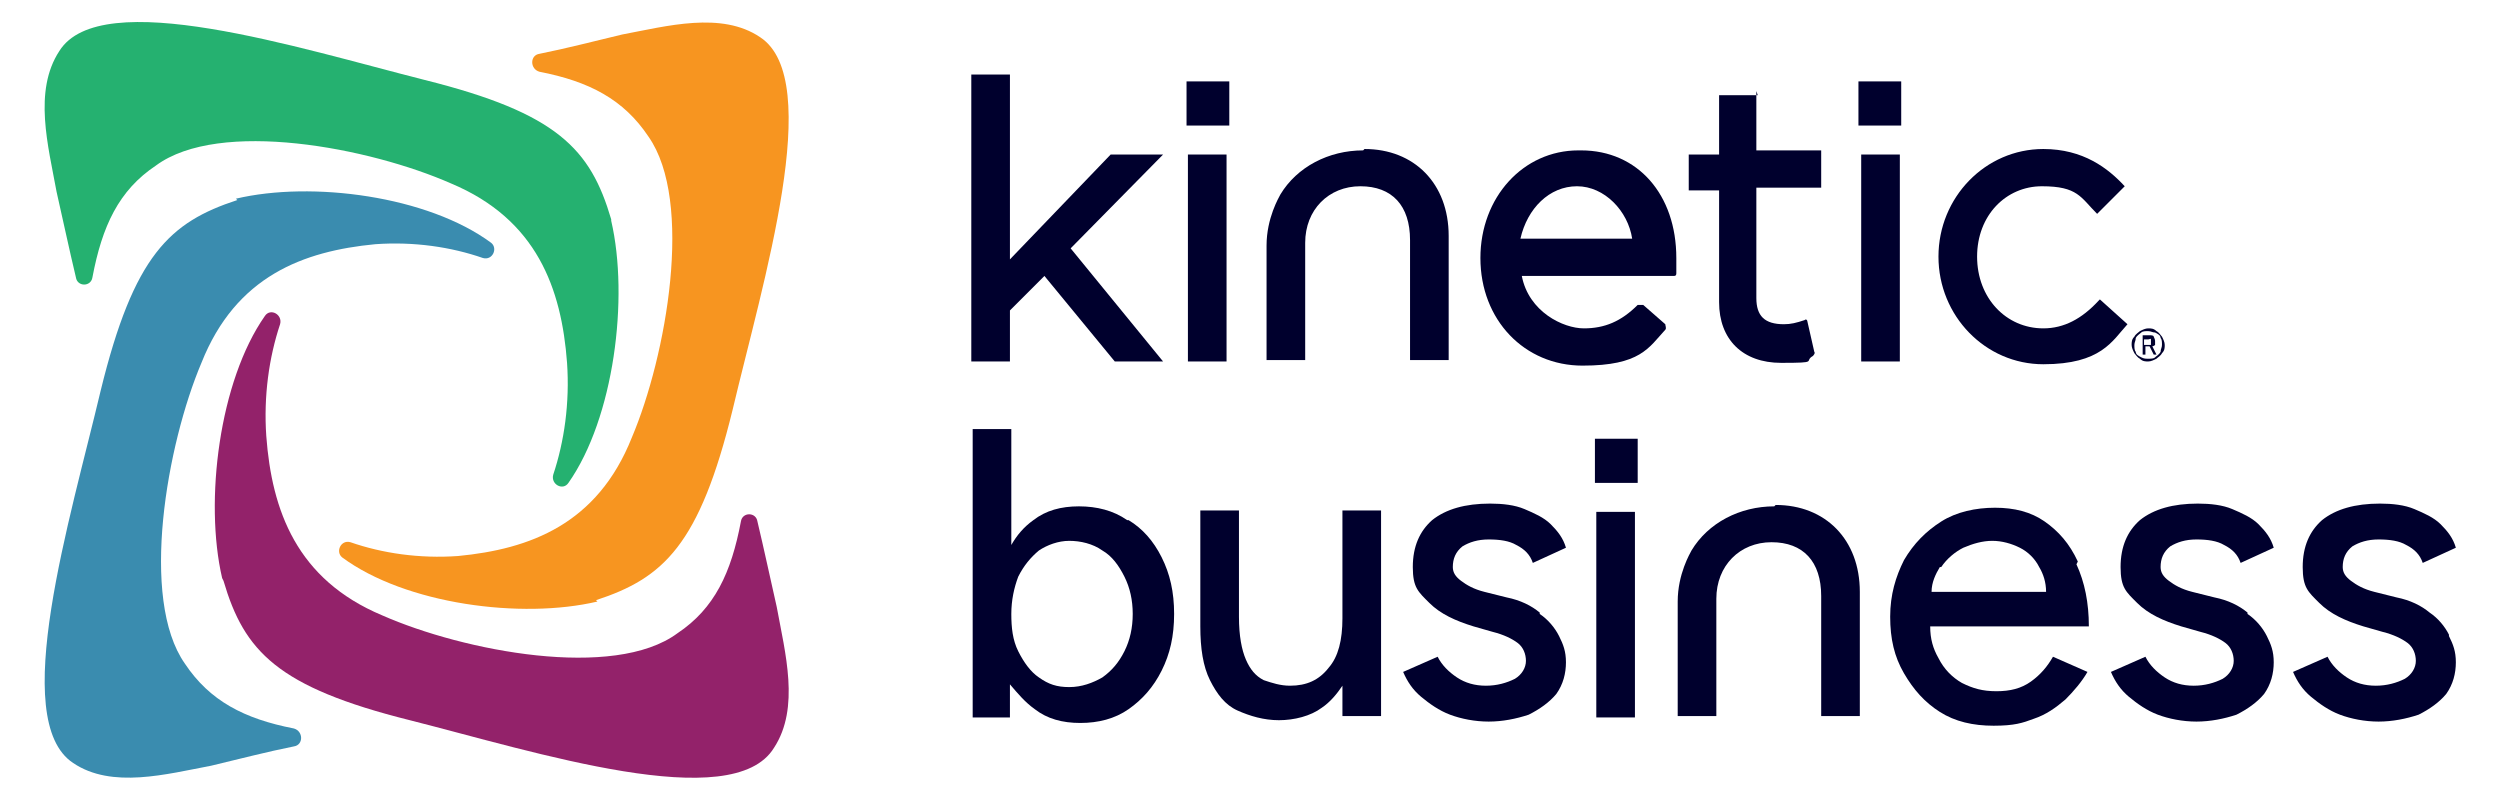
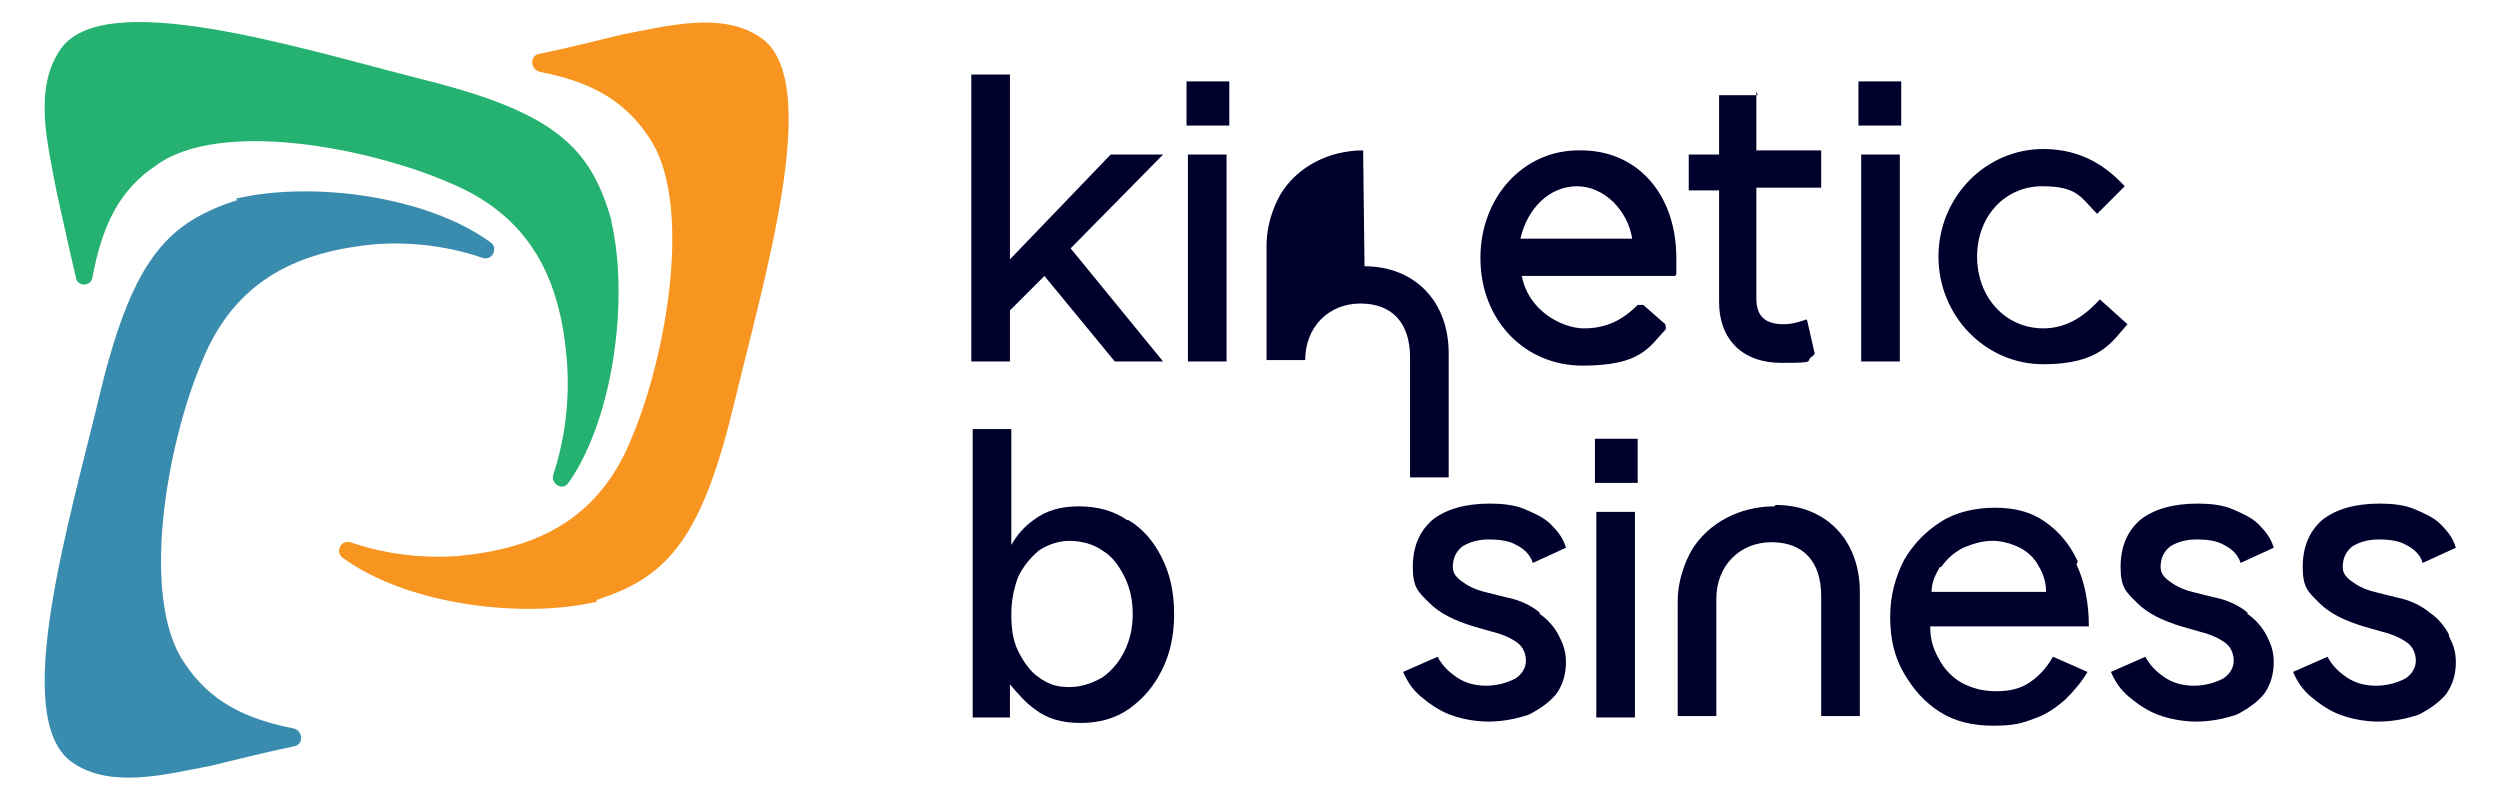
<svg xmlns="http://www.w3.org/2000/svg" id="Layer_1" version="1.1" viewBox="0 0 181.2 58.2">
  <defs>
    <style>
      .st0 {
        fill: #25b170;
      }

      .st1 {
        fill: #f79520;
      }

      .st2 {
        fill: #93226a;
      }

      .st3 {
        fill: #3a8caf;
      }

      .st4 {
        fill: #00002d;
      }
    </style>
  </defs>
  <path class="st3" d="M17.2,14.5c-4.9,1.6-7.5,4-9.9,13.8-2.2,9.3-6.7,23.9-2,27,2.8,1.9,6.8.8,10,.2,2.1-.5,4-1,6-1.4.7-.1.7-1.1,0-1.3-3.6-.7-6.1-2-7.9-4.7-3.3-4.7-1.3-15.9,1.2-21.8,2.5-6.3,7.4-8.1,12.6-8.6,2.8-.2,5.5.2,7.8,1,.7.2,1.1-.7.6-1.1-4.6-3.4-13-4.5-18.5-3.2" />
  <path class="st0" d="M44.3,15.9c-1.5-5.1-3.9-7.7-13.5-10.1C21.7,3.5,7.3-1.1,4.3,3.7c-1.9,2.9-.8,6.9-.2,10.2.5,2.2.9,4.1,1.4,6.2.1.7,1.1.7,1.2,0,.7-3.7,1.9-6.3,4.6-8.1,4.6-3.4,15.5-1.3,21.4,1.3,6.2,2.6,8,7.6,8.4,13,.2,2.9-.2,5.7-1,8.1-.2.7.7,1.2,1.1.6,3.3-4.7,4.4-13.4,3.1-19" />
  <path class="st1" d="M43.2,43.5c4.9-1.6,7.5-4,9.9-13.8,2.2-9.3,6.7-23.9,2-27-2.8-1.9-6.8-.8-10-.2-2.1.5-4,1-6,1.4-.7.1-.7,1.1,0,1.3,3.6.7,6.1,2,7.9,4.7,3.3,4.7,1.3,15.9-1.2,21.8-2.5,6.3-7.4,8.1-12.6,8.6-2.8.2-5.5-.2-7.8-1-.7-.2-1.1.7-.6,1.1,4.6,3.4,13,4.5,18.5,3.2" />
-   <path class="st2" d="M16.2,42.1c1.5,5.1,3.9,7.7,13.5,10.1,9.1,2.3,23.4,6.9,26.4,2,1.9-2.9.8-6.9.2-10.2-.5-2.2-.9-4.1-1.4-6.2-.1-.7-1.1-.7-1.2,0-.7,3.7-1.9,6.3-4.6,8.1-4.6,3.4-15.5,1.3-21.4-1.3-6.2-2.6-8-7.6-8.4-13-.2-2.9.2-5.7,1-8.1.2-.7-.7-1.2-1.1-.6-3.3,4.7-4.4,13.4-3.1,19" />
  <path class="st4" d="M128.6,36.7c-2.5,0-4.8,1.2-6,3.2-.1.2-1,1.7-1,3.7v8.3h2.8v-8.5c0-2.4,1.7-4.1,4-4.1s3.6,1.4,3.6,3.9v8.7h2.8v-9c0-3.8-2.5-6.3-6.1-6.3Z" />
  <path class="st4" d="M81.7,37.7c-1-.7-2.2-1-3.5-1s-2.4.3-3.3,1c-.7.5-1.2,1.1-1.6,1.8v-8.4h-2.8v20.9h2.7v-2.4c.6.7,1.1,1.3,1.8,1.8.9.7,2,1,3.3,1s2.5-.3,3.5-1c1-.7,1.8-1.6,2.4-2.8.6-1.2.9-2.5.9-4.1s-.3-2.9-.9-4.1c-.6-1.2-1.4-2.1-2.4-2.7h0ZM81.5,47.2c-.4.8-.9,1.4-1.6,1.9-.7.4-1.5.7-2.4.7s-1.5-.2-2.2-.7c-.6-.4-1.1-1.1-1.5-1.9-.4-.8-.5-1.7-.5-2.7s.2-1.9.5-2.7c.4-.8.9-1.4,1.5-1.9.6-.4,1.4-.7,2.2-.7s1.7.2,2.4.7c.7.4,1.2,1.1,1.6,1.9.4.8.6,1.7.6,2.7s-.2,1.9-.6,2.7Z" />
-   <path class="st4" d="M97.3,44.8c0,1.6-.3,2.8-1,3.6-.7.9-1.6,1.3-2.8,1.3-.7,0-1.3-.2-1.9-.4-.6-.3-1-.8-1.3-1.5-.3-.7-.5-1.7-.5-3.1v-7.7h-2.8v8.4c0,1.6.2,2.9.7,3.9.5,1,1.1,1.8,2,2.2s1.9.7,3,.7,2.3-.3,3.1-.9c.6-.4,1.1-1,1.5-1.6v2.2h2.8v-14.9h-2.8v7.8h0Z" />
  <path class="st4" d="M111.6,44.4c-.6-.5-1.4-.9-2.4-1.1l-1.6-.4c-.8-.2-1.3-.5-1.7-.8-.4-.3-.6-.6-.6-1,0-.6.2-1.1.7-1.5.5-.3,1.1-.5,1.9-.5s1.5.1,2,.4c.6.3,1,.7,1.2,1.3l2.4-1.1c-.2-.7-.6-1.2-1.1-1.7-.5-.5-1.2-.8-1.9-1.1-.7-.3-1.6-.4-2.5-.4-1.8,0-3.2.4-4.2,1.2-.9.8-1.4,1.9-1.4,3.4s.4,1.8,1.2,2.6c.8.8,1.9,1.3,3.2,1.7l1.4.4c.8.2,1.4.5,1.8.8.4.3.6.8.6,1.3s-.3,1-.8,1.3c-.6.3-1.3.5-2.1.5s-1.5-.2-2.1-.6c-.6-.4-1.1-.9-1.4-1.5l-2.5,1.1c.3.7.7,1.3,1.3,1.8.6.5,1.3,1,2.1,1.3.8.3,1.8.5,2.8.5s2-.2,2.9-.5c.8-.4,1.5-.9,2-1.5.5-.7.7-1.5.7-2.3s-.2-1.3-.5-1.9c-.3-.6-.8-1.2-1.4-1.6h0Z" />
  <path class="st4" d="M118.7,31.8h-3.1v3.2h3.1v-3.2Z" />
  <path class="st4" d="M118.5,37.1h-2.8v14.9h2.8v-14.9Z" />
  <path class="st4" d="M150.6,40.7c-.6-1.3-1.4-2.2-2.4-2.9-1-.7-2.2-1-3.6-1s-2.8.3-3.9,1c-1.1.7-2,1.6-2.7,2.8-.6,1.2-1,2.5-1,4.1s.3,2.9,1,4.1,1.5,2.1,2.6,2.8c1.1.7,2.4,1,3.9,1s2.1-.2,2.9-.5c.9-.3,1.6-.8,2.3-1.4.6-.6,1.2-1.3,1.6-2l-2.5-1.1c-.4.7-.9,1.3-1.6,1.8-.7.5-1.5.7-2.5.7s-1.7-.2-2.5-.6c-.7-.4-1.3-1-1.7-1.8-.4-.7-.6-1.4-.6-2.3h11.5c0-1.7-.3-3.2-.9-4.5h0ZM140.7,41.1c.4-.6,1-1.1,1.6-1.4.7-.3,1.4-.5,2.1-.5s1.4.2,2,.5c.6.3,1.1.8,1.4,1.4.3.5.5,1.1.5,1.8h-8.3c0-.7.3-1.3.6-1.8h0Z" />
  <path class="st4" d="M162.9,44.4c-.6-.5-1.4-.9-2.4-1.1l-1.6-.4c-.8-.2-1.3-.5-1.7-.8-.4-.3-.6-.6-.6-1,0-.6.2-1.1.7-1.5.5-.3,1.1-.5,1.9-.5s1.5.1,2,.4c.6.3,1,.7,1.2,1.3l2.4-1.1c-.2-.7-.6-1.2-1.1-1.7-.5-.5-1.2-.8-1.9-1.1-.7-.3-1.6-.4-2.5-.4-1.8,0-3.2.4-4.2,1.2-.9.8-1.4,1.9-1.4,3.4s.4,1.8,1.2,2.6c.8.8,1.9,1.3,3.2,1.7l1.4.4c.8.2,1.4.5,1.8.8.4.3.6.8.6,1.3s-.3,1-.8,1.3c-.6.3-1.3.5-2.1.5s-1.5-.2-2.1-.6c-.6-.4-1.1-.9-1.4-1.5l-2.5,1.1c.3.7.7,1.3,1.3,1.8.6.5,1.3,1,2.1,1.3.8.3,1.8.5,2.8.5s2-.2,2.9-.5c.8-.4,1.5-.9,2-1.5.5-.7.7-1.5.7-2.3s-.2-1.3-.5-1.9c-.3-.6-.8-1.2-1.4-1.6h0Z" />
  <path class="st4" d="M177.5,46c-.3-.6-.8-1.2-1.4-1.6-.6-.5-1.4-.9-2.4-1.1l-1.6-.4c-.8-.2-1.3-.5-1.7-.8-.4-.3-.6-.6-.6-1,0-.6.2-1.1.7-1.5.5-.3,1.1-.5,1.9-.5s1.5.1,2,.4c.6.3,1,.7,1.2,1.3l2.4-1.1c-.2-.7-.6-1.2-1.1-1.7-.5-.5-1.2-.8-1.9-1.1-.7-.3-1.6-.4-2.5-.4-1.8,0-3.2.4-4.2,1.2-.9.8-1.4,1.9-1.4,3.4s.4,1.8,1.2,2.6c.8.8,1.9,1.3,3.2,1.7l1.4.4c.8.2,1.4.5,1.8.8.4.3.6.8.6,1.3s-.3,1-.8,1.3c-.6.3-1.3.5-2.1.5s-1.5-.2-2.1-.6c-.6-.4-1.1-.9-1.4-1.5l-2.5,1.1c.3.7.7,1.3,1.3,1.8.6.5,1.3,1,2.1,1.3.8.3,1.8.5,2.8.5s2-.2,2.9-.5c.8-.4,1.5-.9,2-1.5.5-.7.7-1.5.7-2.3s-.2-1.3-.5-1.9h0Z" />
  <path class="st4" d="M80.5,11.2l-7.3,7.6V5.4h-2.8v20.8h2.8v-3.7l2.5-2.5,5.1,6.2h3.5l-6.7-8.2,6.7-6.8h-3.8Z" />
  <path class="st4" d="M89.1,5.9h-3.1v3.2h3.1v-3.2Z" />
  <path class="st4" d="M88.9,11.2h-2.8v15h2.8v-15Z" />
-   <path class="st4" d="M98.8,10.9c-2.5,0-4.8,1.2-6,3.2-.1.2-1,1.7-1,3.7v8.3h2.8v-8.5c0-2.4,1.7-4.1,4-4.1s3.6,1.4,3.6,3.9v8.7h2.8v-9c0-3.8-2.5-6.3-6.1-6.3h0Z" />
+   <path class="st4" d="M98.8,10.9c-2.5,0-4.8,1.2-6,3.2-.1.2-1,1.7-1,3.7v8.3h2.8c0-2.4,1.7-4.1,4-4.1s3.6,1.4,3.6,3.9v8.7h2.8v-9c0-3.8-2.5-6.3-6.1-6.3h0Z" />
  <path class="st4" d="M114.4,10.9c-4,0-7.1,3.4-7.1,7.8h0c0,4.5,3.2,7.8,7.4,7.8s4.8-1.3,6-2.6c.1-.1,0-.3,0-.4l-1.6-1.4c-.1,0-.3,0-.4,0-1.2,1.2-2.4,1.7-3.9,1.7s-4-1.2-4.5-3.8h11c.1,0,.2,0,.2-.2v-1.1c0-4.6-2.8-7.8-6.9-7.8ZM110.2,17.3c.5-2.2,2.1-3.8,4.1-3.8s3.7,1.8,4,3.8h-8.2Z" />
  <path class="st4" d="M127.4,6.9h-2.8v4.3h-2.2v2.6h2.2v8.1c0,2.7,1.7,4.4,4.5,4.4s1.6-.1,2.3-.5c0,0,.2-.2.1-.3l-.5-2.2c0-.1-.1-.2-.2-.1-.6.2-1,.3-1.5.3-1.4,0-2-.6-2-1.9v-8h4.7v-2.7h-4.7v-4.3Z" />
  <path class="st4" d="M137.8,5.9h-3.1v3.2h3.1v-3.2Z" />
  <path class="st4" d="M137.7,11.2h-2.8v15h2.8v-15Z" />
  <path class="st4" d="M152.1,21.8c-1.2,1.3-2.5,2-4,2-2.7,0-4.8-2.2-4.8-5.2s2.1-5.1,4.7-5.1,2.8.8,4,2l2-2c-1.2-1.3-3-2.7-5.9-2.7-4.2,0-7.6,3.5-7.6,7.8h0c0,4.3,3.4,7.8,7.6,7.8s5-1.7,6.1-2.9l-2-1.8h0Z" />
-   <path class="st4" d="M154.7,24.4c.1-.2.3-.3.4-.4.2-.1.4-.2.6-.2s.4,0,.6.2c.2.1.3.3.4.4.1.2.2.4.2.6s0,.4-.2.6c-.1.2-.3.3-.4.4-.2.1-.4.2-.6.2s-.4,0-.6-.2c-.2-.1-.3-.3-.4-.4-.1-.2-.2-.4-.2-.6s0-.4.2-.6ZM156.6,24.5c0-.2-.2-.3-.4-.4-.2,0-.3-.1-.5-.1s-.4,0-.5.1-.3.2-.4.4c0,.2-.1.3-.1.5s0,.4.1.5c0,.2.2.3.4.4s.3.1.5.1.4,0,.5-.1.3-.2.4-.4c0-.2.1-.3.1-.5s0-.4-.1-.5h0ZM155.8,24.3c.1,0,.3,0,.3.1,0,0,.1.2.1.3s0,.2,0,.3c0,0-.1.1-.2.1l.3.6h-.2l-.3-.6h-.3v.6h-.2v-1.4h.5ZM155.4,25h.3c0,0,.2,0,.2,0s0-.1,0-.2,0-.1,0-.2-.1,0-.2,0h-.3v.5h0Z" />
</svg>